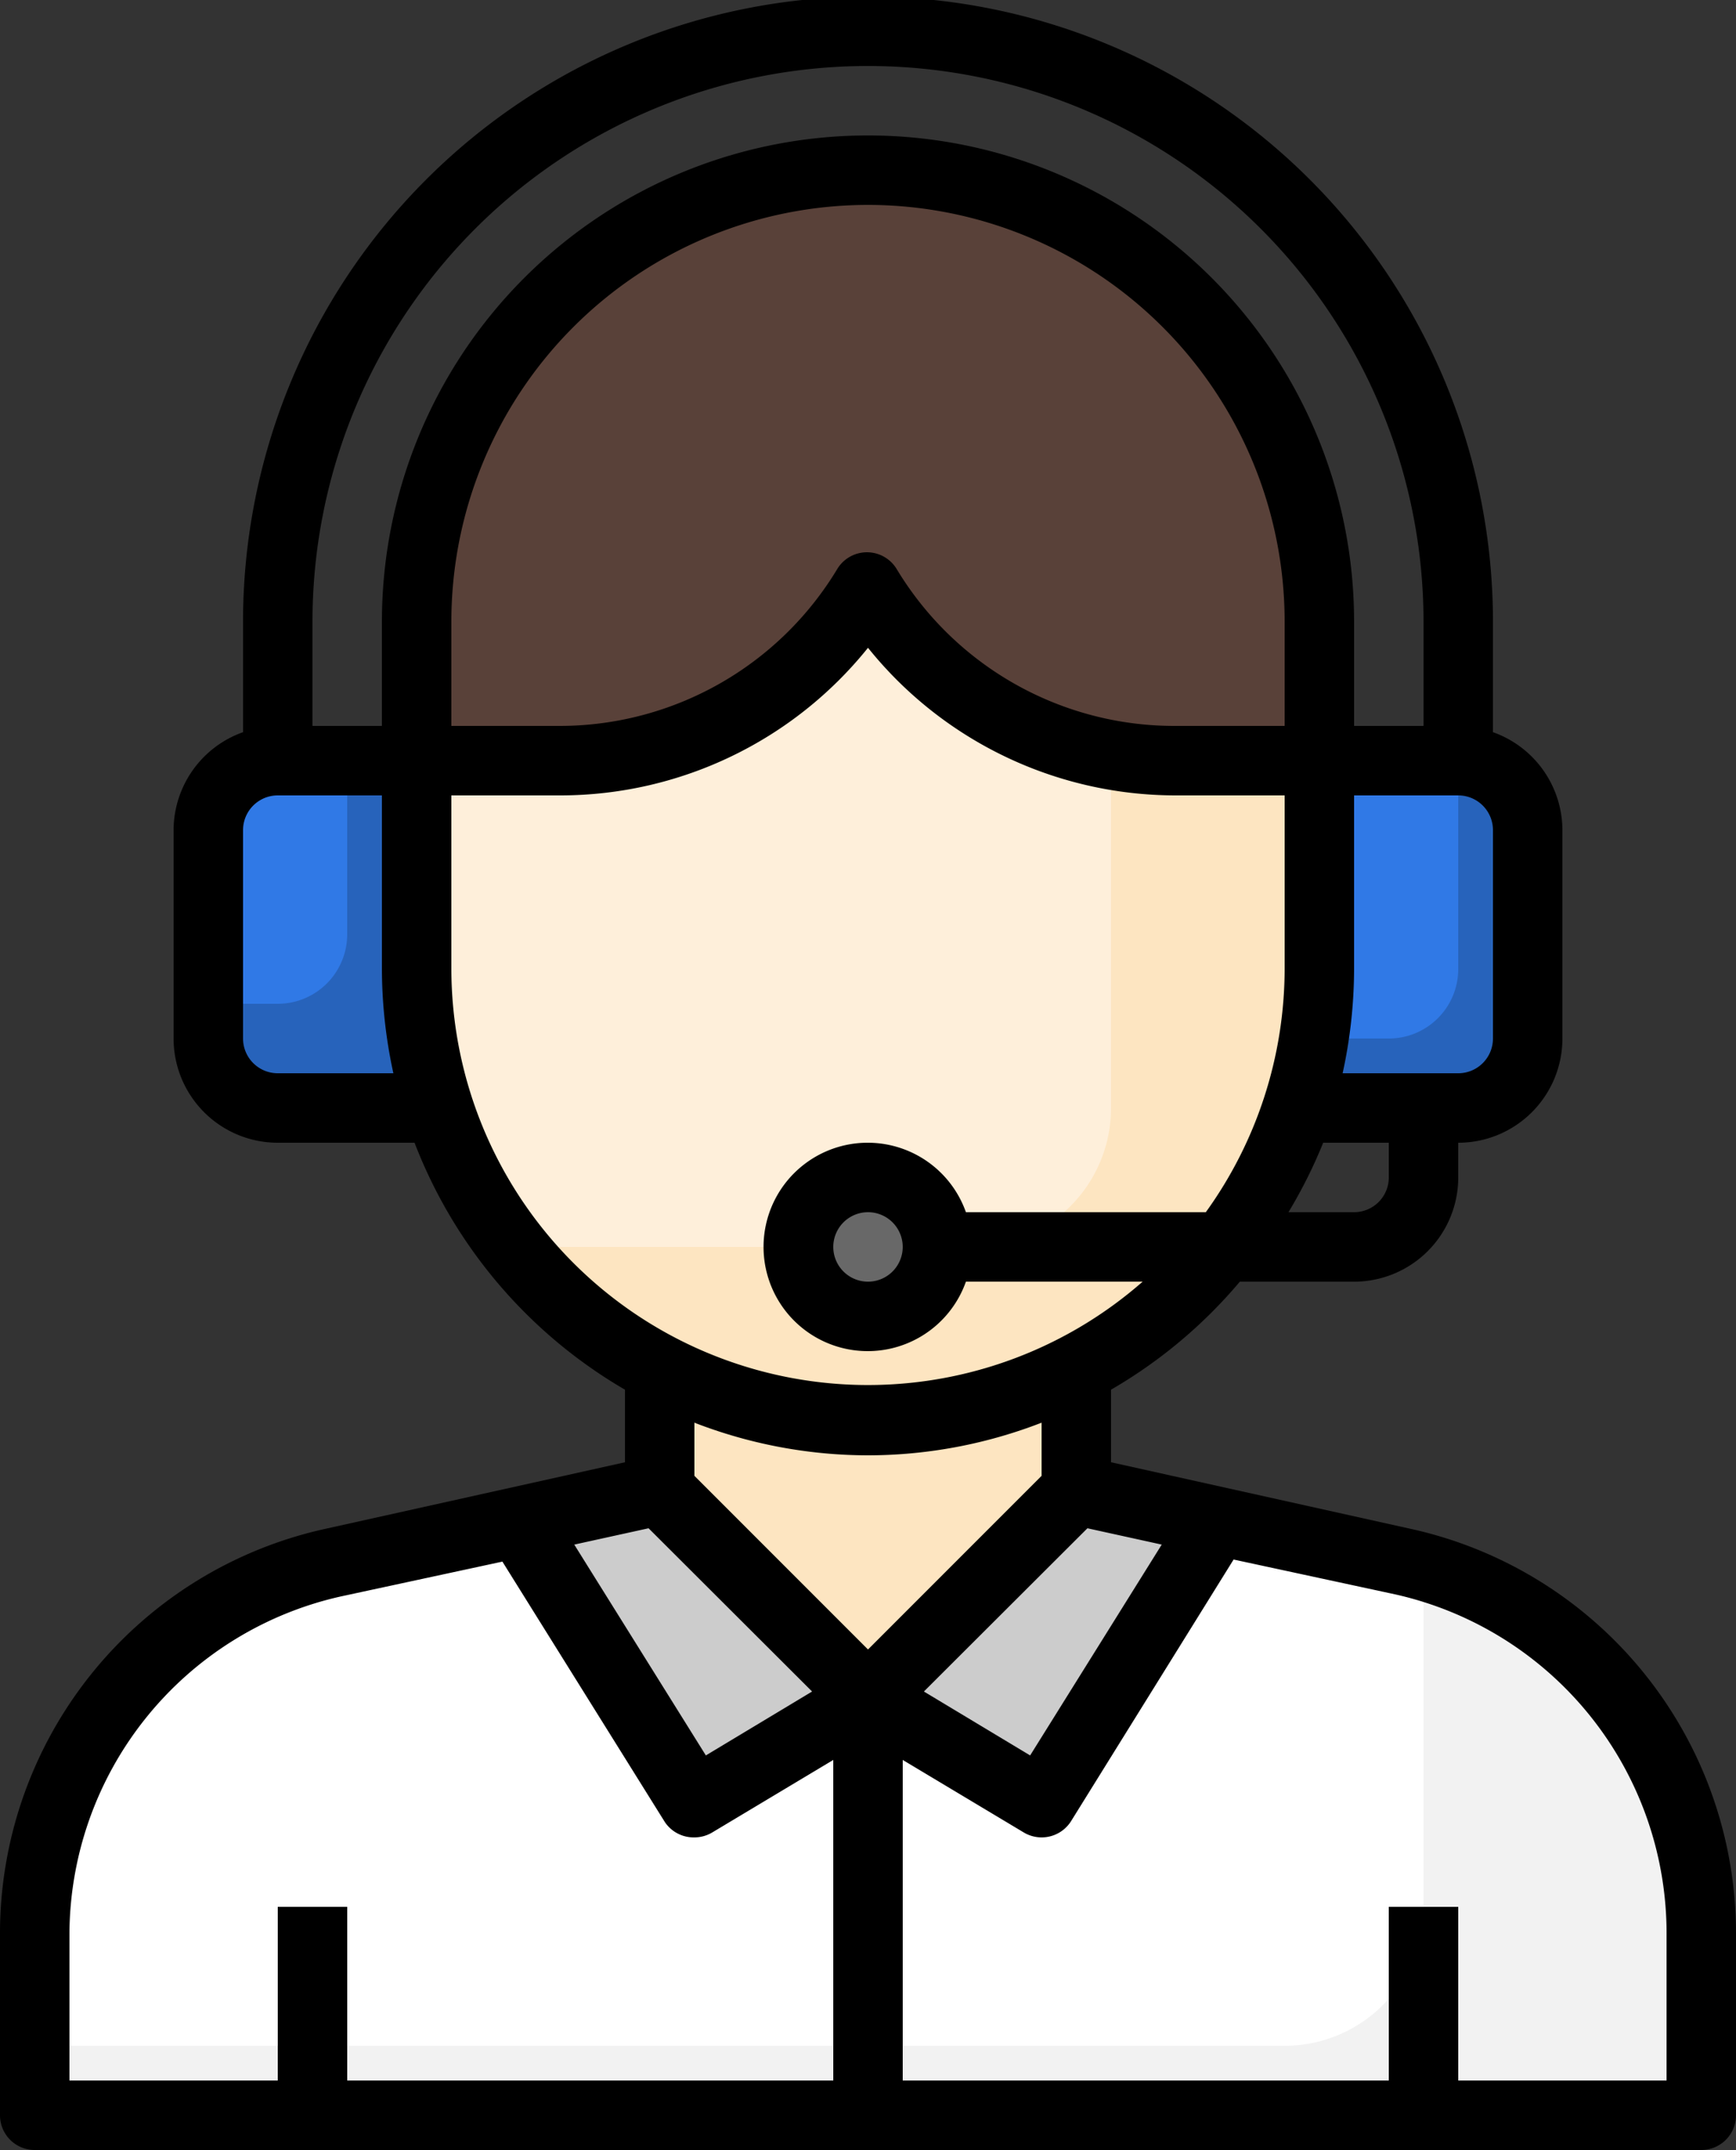
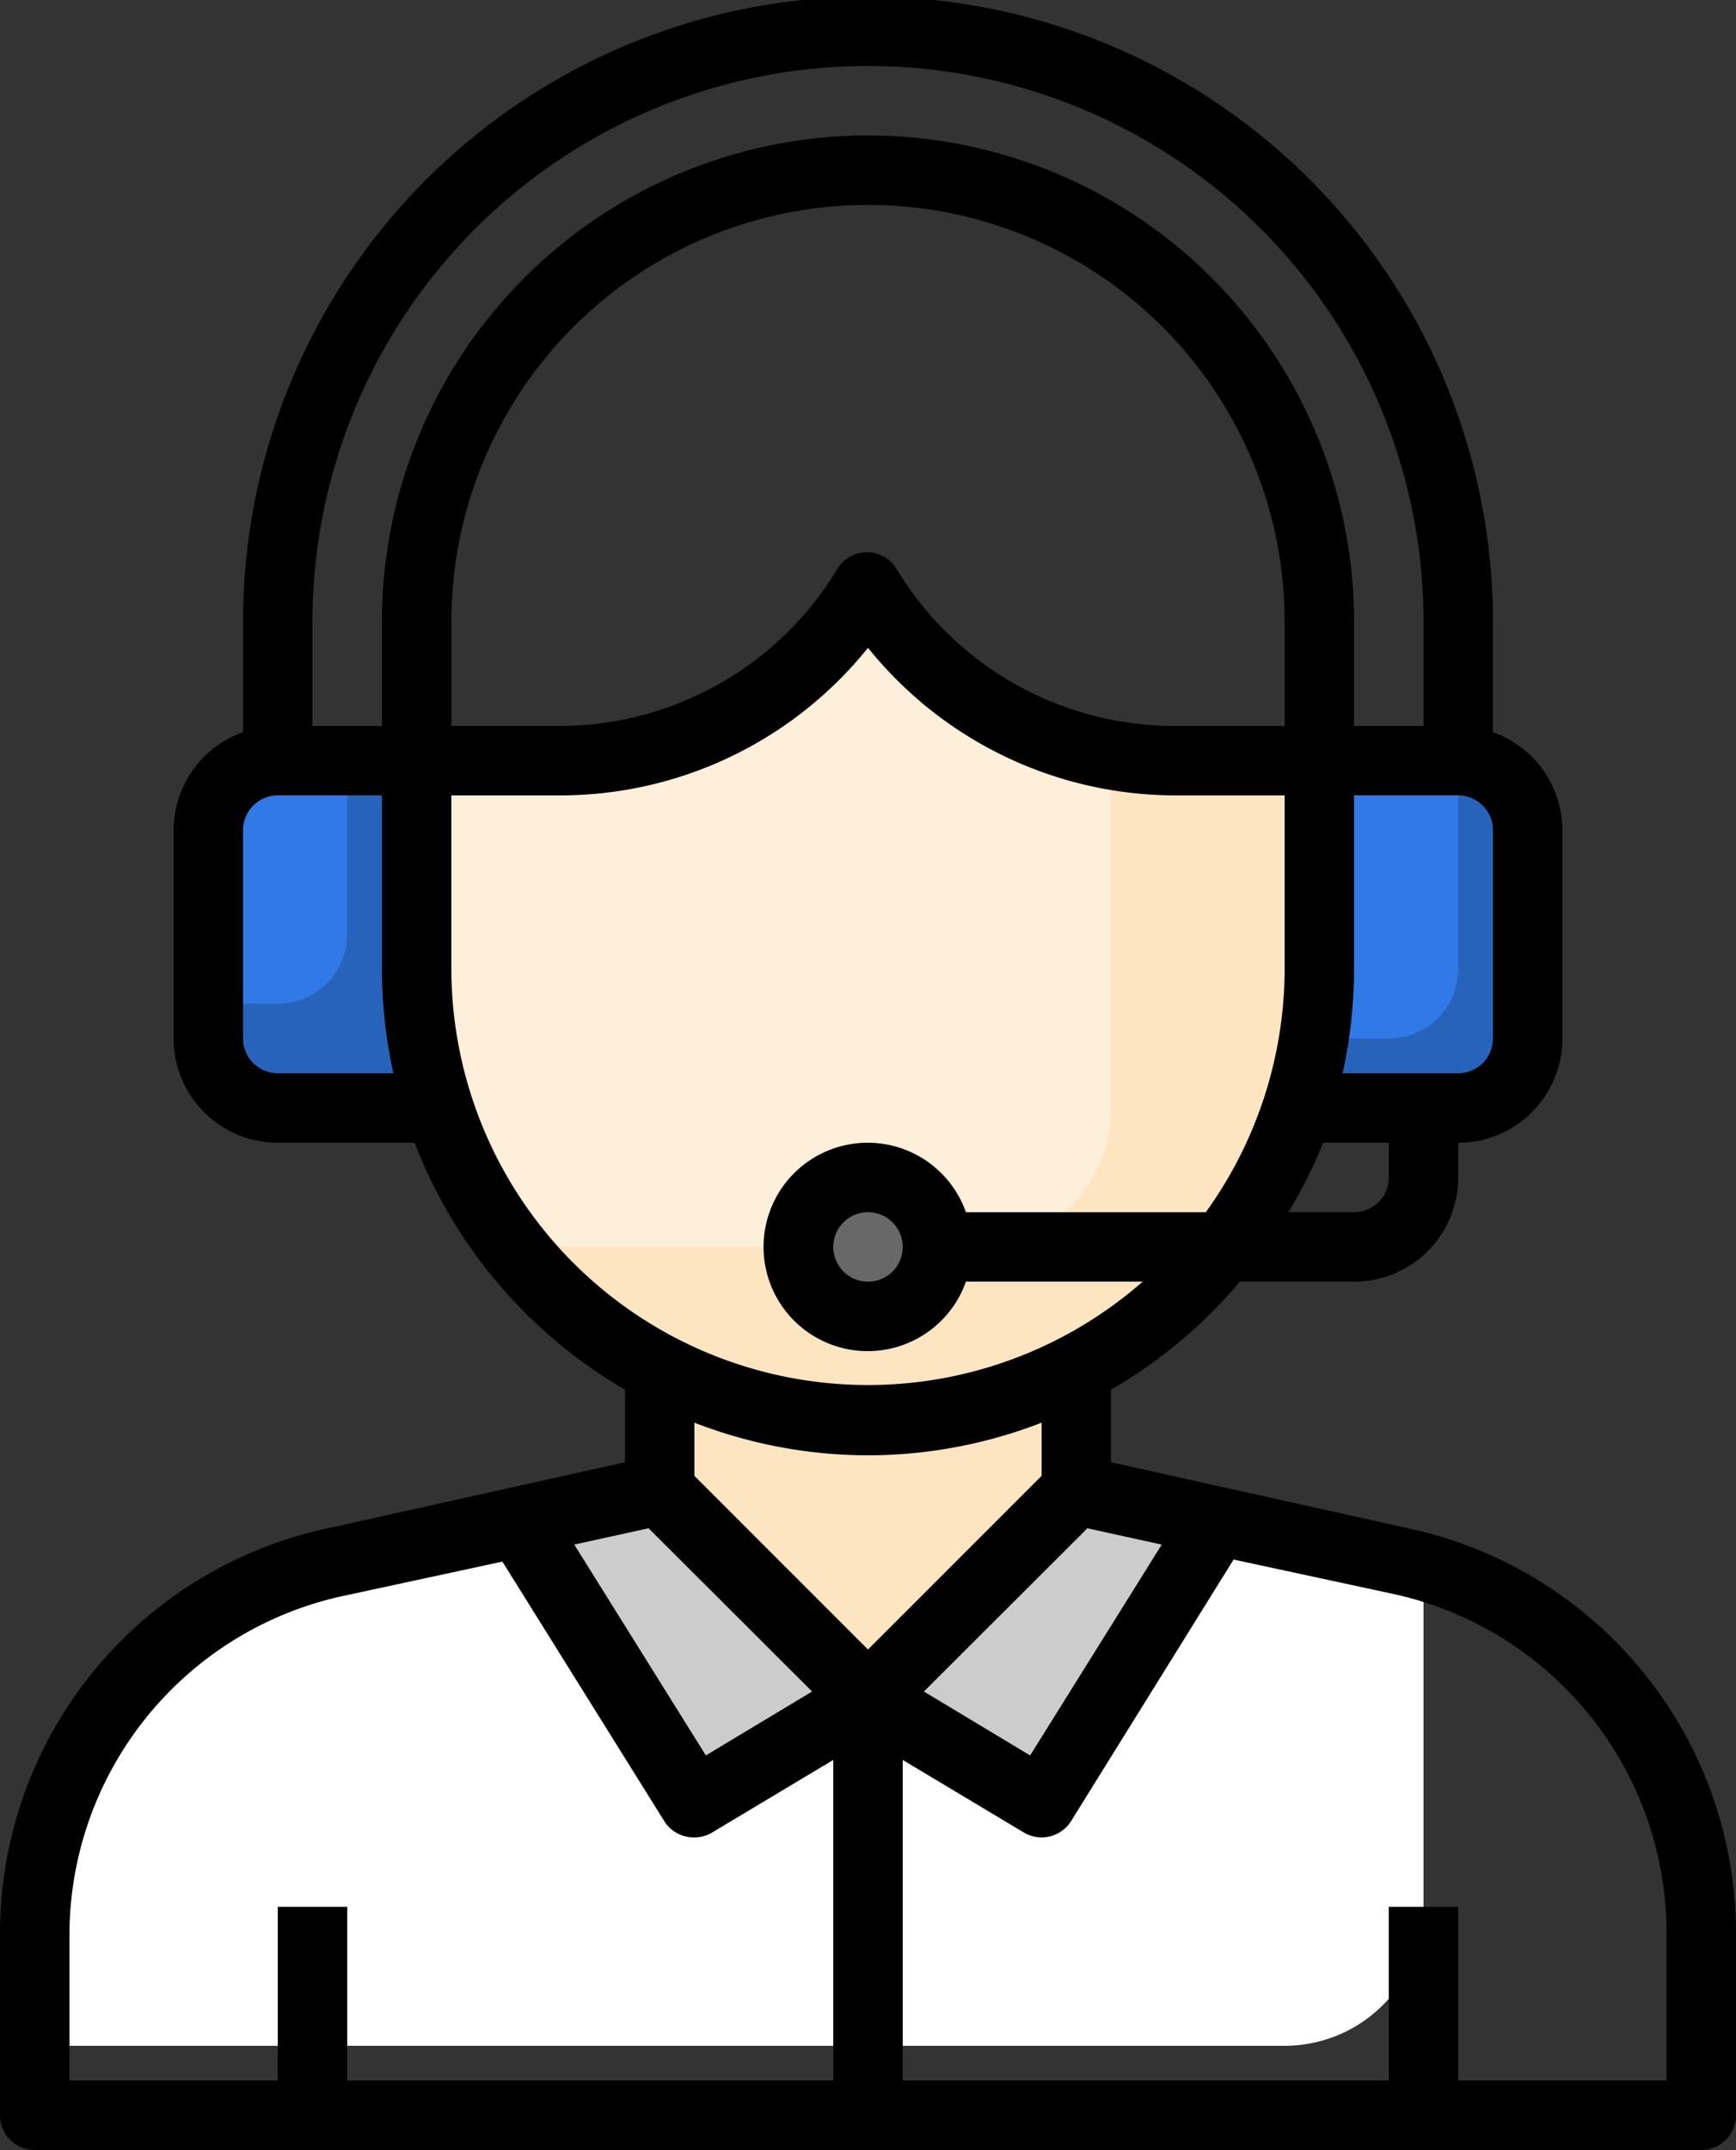
<svg xmlns="http://www.w3.org/2000/svg" height="61.9" preserveAspectRatio="xMidYMid meet" version="1.0" viewBox="7.0 1.1 50.0 61.9" width="50.0" zoomAndPan="magnify">
  <rect x="7.0" y="1.1" width="50.0" height="61.9" fill="#333333" stroke="none" />
  <g data-name="Layer 4">
    <g id="change1_1">
      <path d="M32,18a10.3,10.3,0,0,1-8.83,5H19v6a13,13,0,0,0,26,0V23H40.83A10.3,10.3,0,0,1,32,18Z" fill="#fde5c1" />
    </g>
    <g id="change2_1">
-       <path d="M47.39,46.09,38,44V40.53a13,13,0,0,1-12,0V44l-9.39,2.09A11,11,0,0,0,8,56.82V62H56V56.82A11,11,0,0,0,47.39,46.09Z" fill="#f2f2f2" />
-     </g>
+       </g>
    <g id="change3_1">
      <path d="M44,60a4,4,0,0,0,4-4V46.25c-.2-.06-.41-.12-.61-.16L38,44V40.53a13,13,0,0,1-12,0V44l-9.39,2.09A11,11,0,0,0,8,56.82V60Z" fill="#fff" />
    </g>
    <g id="change4_1">
      <path d="M37 53L32 50 38 44 42.08 44.91 37 53z" fill="#ccc" />
    </g>
    <g id="change5_1">
      <path d="M19,29V23H15a2,2,0,0,0-2,2v6a2,2,0,0,0,2,2h4.63A13.19,13.19,0,0,1,19,29Z" fill="#2763bb" />
    </g>
    <g id="change5_2">
      <path d="M49,23H45v6a13.19,13.19,0,0,1-.63,4H49a2,2,0,0,0,2-2V25A2,2,0,0,0,49,23Z" fill="#2763bb" />
    </g>
    <g id="change1_2">
      <path d="M32,42a13,13,0,0,1-6-1.47V44l6,6,6-6V40.53A13,13,0,0,1,32,42Z" fill="#fde5c1" />
    </g>
    <g id="change6_1">
-       <path d="M32,6A13,13,0,0,0,19,19v4h4.17A10.3,10.3,0,0,0,32,18a10.3,10.3,0,0,0,8.83,5H45V19A13,13,0,0,0,32,6Z" fill="#594139" />
-     </g>
+       </g>
    <g id="change7_1">
-       <path d="M32,6a11.31,11.31,0,0,1,1.17.06A11.31,11.31,0,0,0,32,6Z" fill="#feefda" />
-     </g>
+       </g>
    <g id="change7_2">
      <path d="M32,18a10.3,10.3,0,0,1-8.83,5H19v6a12.93,12.93,0,0,0,2.77,8H35a4,4,0,0,0,4-4V22.82A10.3,10.3,0,0,1,32,18Z" fill="#feefda" />
    </g>
    <g id="change8_1">
      <circle cx="32" cy="37" fill="#686868" r="2" />
    </g>
    <g id="change4_2">
      <path d="M27 53L32 50 26 44 21.92 44.91 27 53z" fill="#ccc" />
    </g>
    <g id="change9_1">
      <path d="M45,29a13.16,13.16,0,0,1-.16,2H47a2,2,0,0,0,2-2V23H45Z" fill="#3079e6" />
    </g>
    <g id="change9_2">
      <path d="M15,30a2,2,0,0,0,2-2V23H15a2,2,0,0,0-2,2v5Z" fill="#3079e6" />
    </g>
    <g id="change10_1">
      <path d="M47.6,45.11,39,43.2V41.11A14.07,14.07,0,0,0,42.71,38H46a3,3,0,0,0,3-3V34a3,3,0,0,0,3-3V25a3,3,0,0,0-2-2.82V19a18,18,0,0,0-36,0v3.18A3,3,0,0,0,12,25v6a3,3,0,0,0,3,3h3.94A14.08,14.08,0,0,0,25,41.11V43.2l-8.6,1.91A11.93,11.93,0,0,0,7,56.82V62a1,1,0,0,0,1,1H56a1,1,0,0,0,1-1V56.82A11.93,11.93,0,0,0,47.6,45.11Zm-7.14.46-3.79,6.07L33.61,49.8l4.71-4.7ZM47,35a1,1,0,0,1-1,1H44.11a14.1,14.1,0,0,0,1-2H47ZM44,22H40.83a9.34,9.34,0,0,1-8-4.51,1,1,0,0,0-1.72,0,9.34,9.34,0,0,1-8,4.51H20V19a12,12,0,0,1,24,0Zm6,9a1,1,0,0,1-1,1H45.67A14.14,14.14,0,0,0,46,29V24h3a1,1,0,0,1,1,1ZM32,3A16,16,0,0,1,48,19v3H46V19a14,14,0,0,0-28,0v3H16V19A16,16,0,0,1,32,3ZM15,32a1,1,0,0,1-1-1V25a1,1,0,0,1,1-1h3v5a14.14,14.14,0,0,0,.33,3Zm5-3V24h3.17A11.37,11.37,0,0,0,32,19.75,11.37,11.37,0,0,0,40.83,24H44v5a12,12,0,0,1-2.27,7H34.82a3,3,0,1,0,0,2h5.09A12,12,0,0,1,20,29Zm13,8a1,1,0,1,1-1-1A1,1,0,0,1,33,37Zm-1,6a13.88,13.88,0,0,0,5-.94v1.53l-5,5-5-5V42.06A13.88,13.88,0,0,0,32,43Zm-6.32,2.1,4.71,4.7-3.06,1.84-3.79-6.07ZM9,56.82a10,10,0,0,1,7.83-9.76l4.64-1,4.68,7.5A1,1,0,0,0,27,54a1,1,0,0,0,.51-.14L31,51.77V61H17V56H15v5H9ZM55,61H49V56H47v5H33V51.77l3.49,2.09A1,1,0,0,0,37,54a1,1,0,0,0,.85-.47L42.53,46l4.64,1A10,10,0,0,1,55,56.82Z" fill="inherit" />
    </g>
  </g>
</svg>